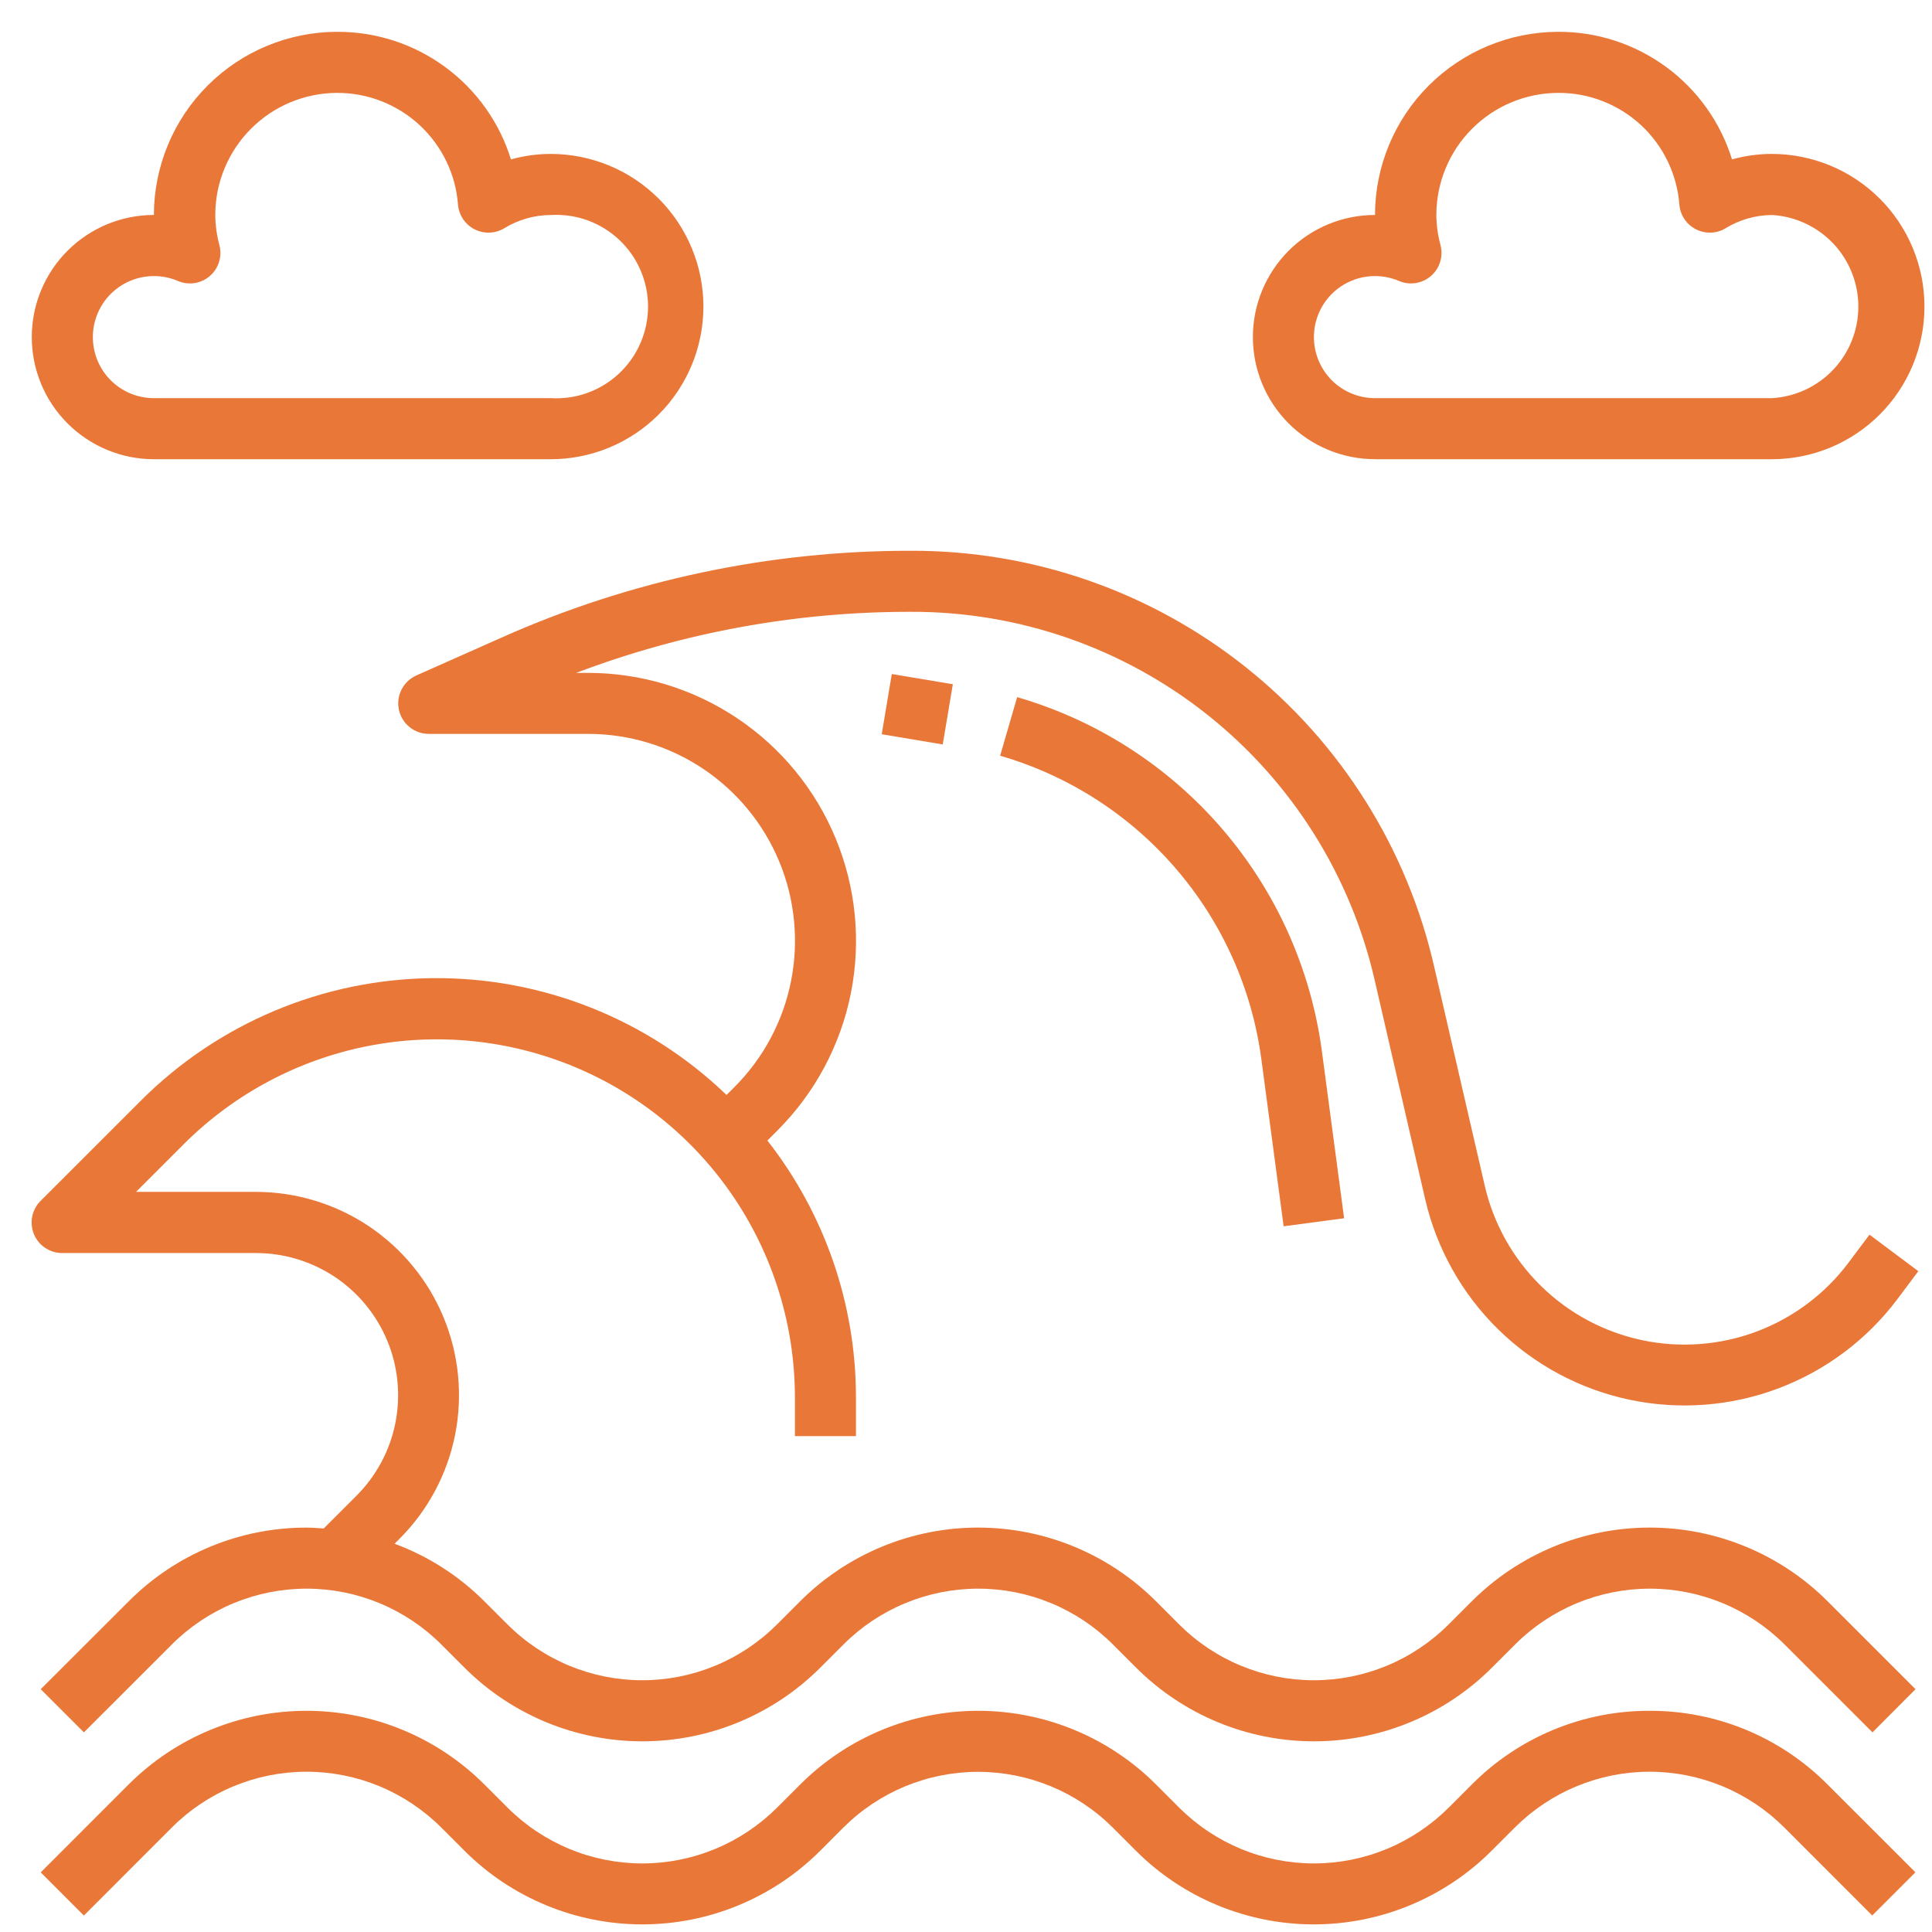
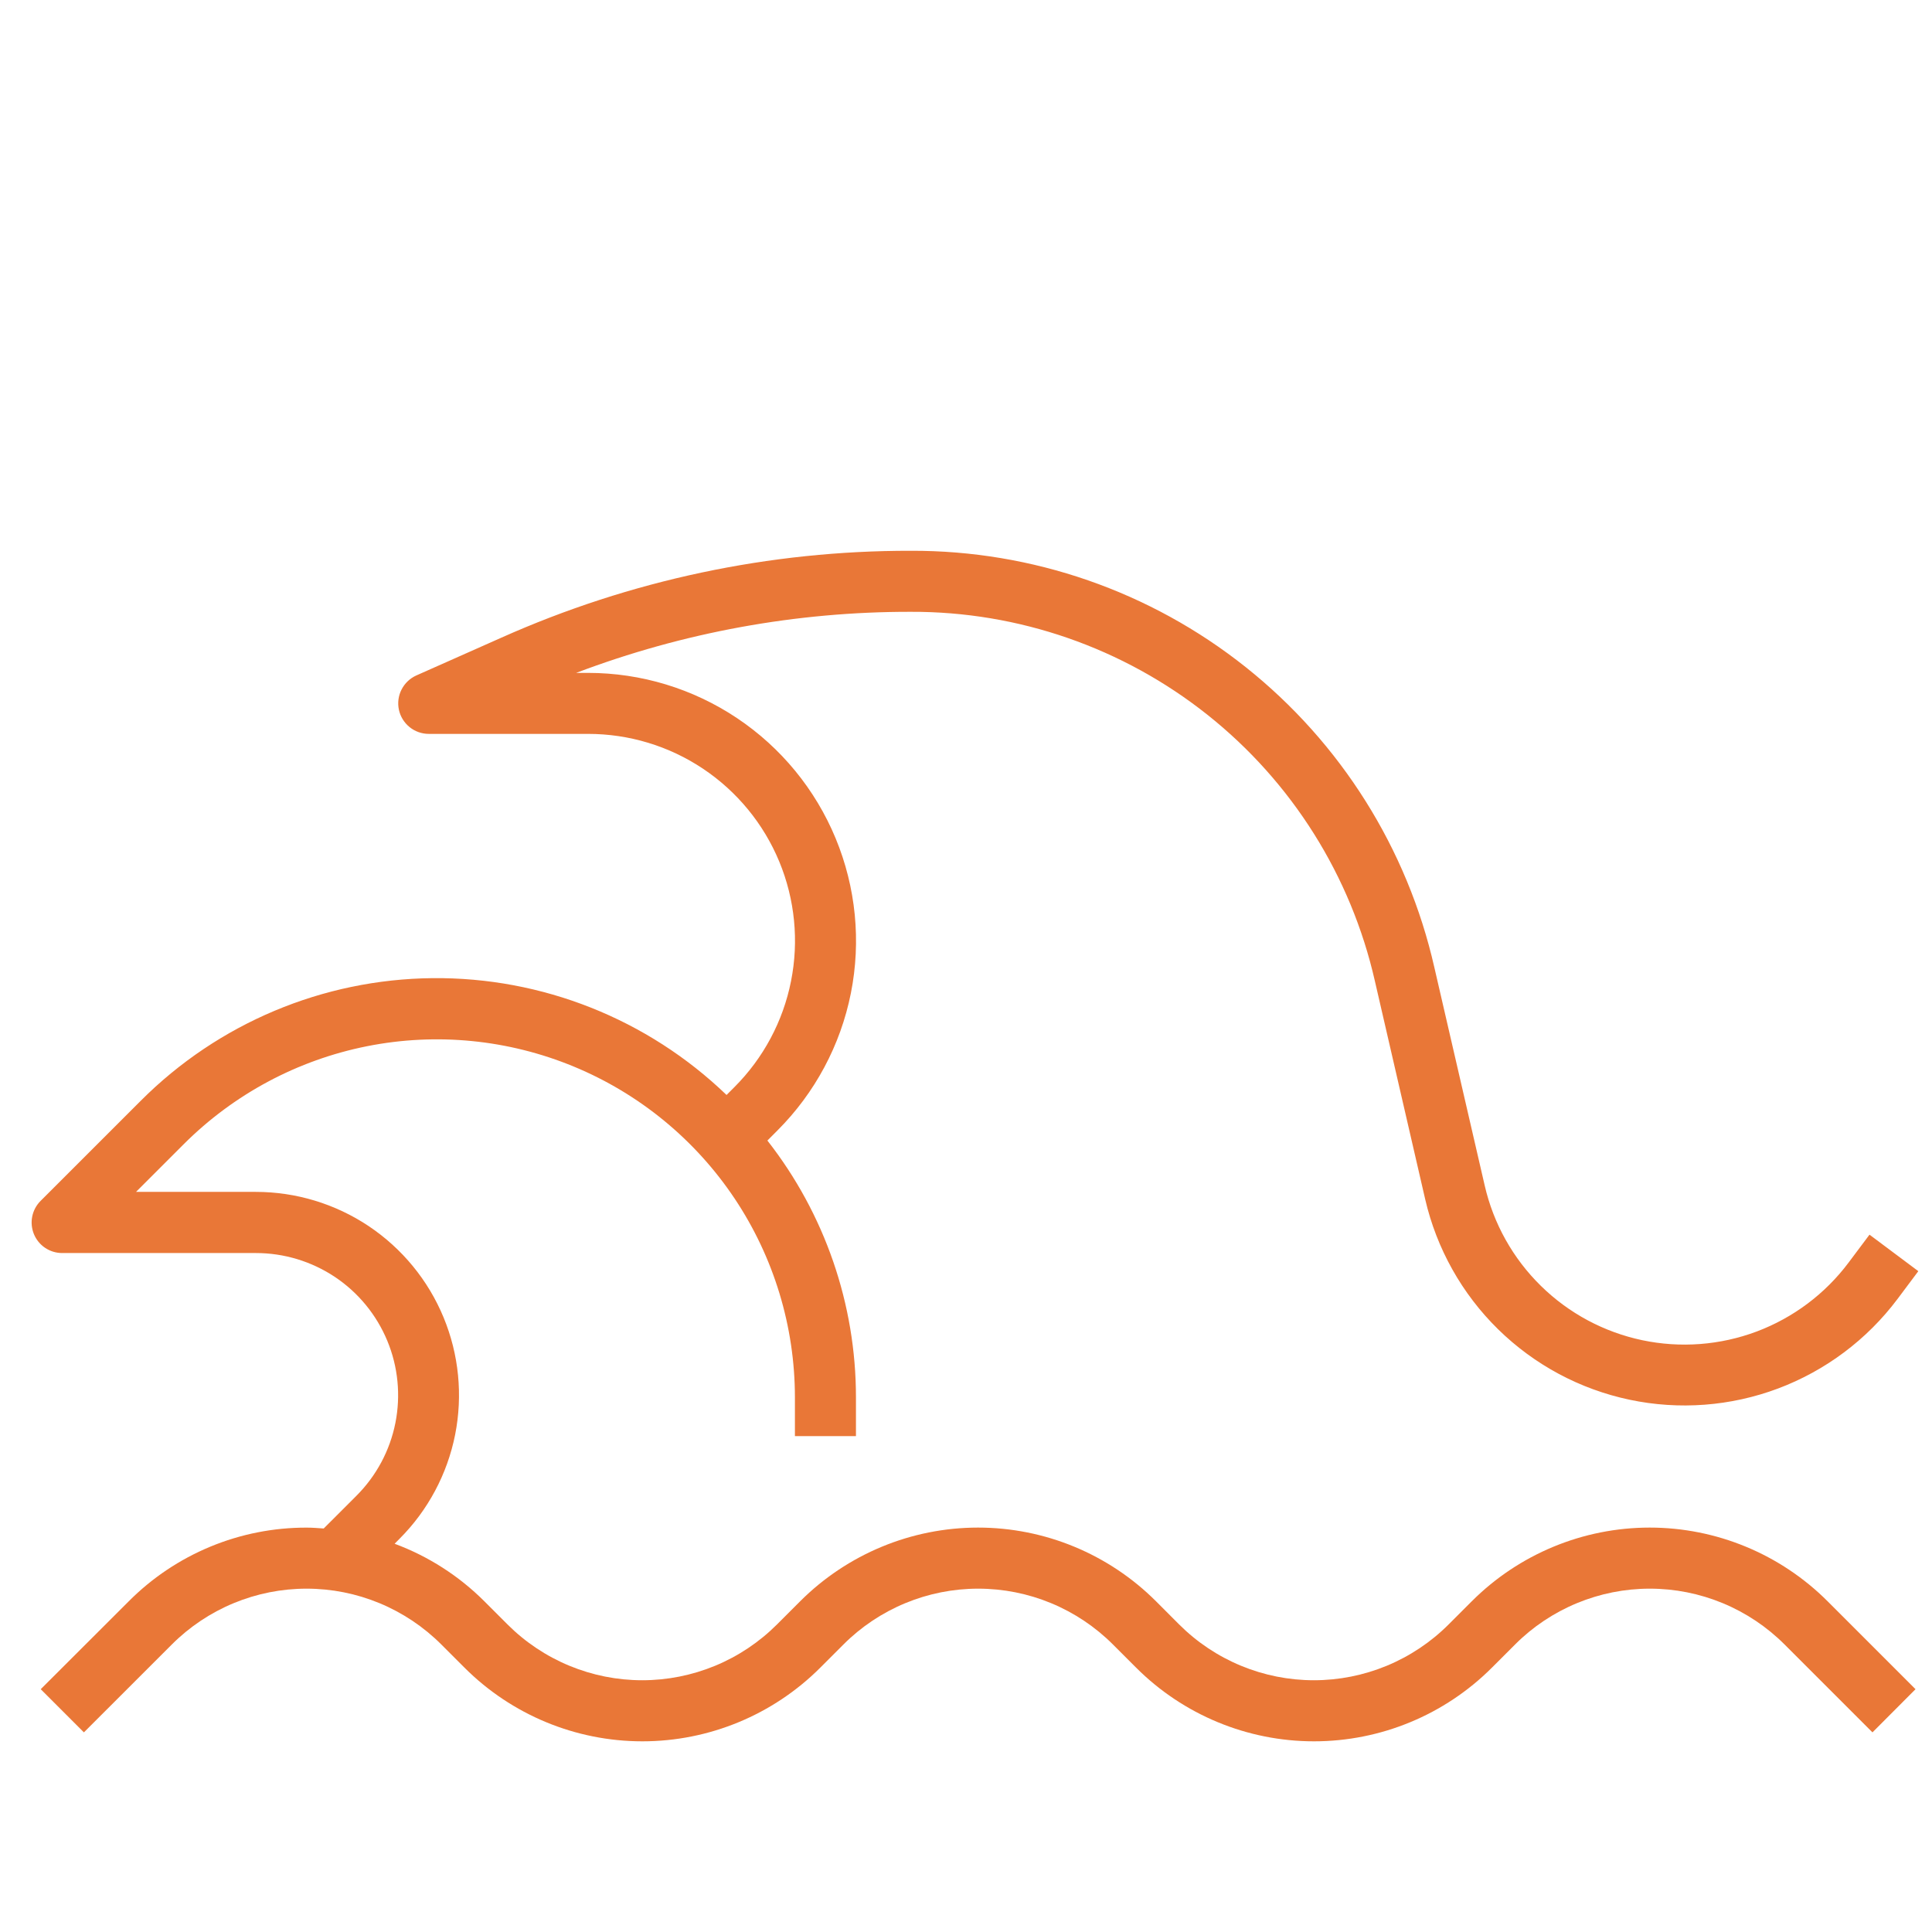
<svg xmlns="http://www.w3.org/2000/svg" width="49" height="49" viewBox="0 0 49 49" fill="none">
  <path d="M36.146 30.415C36.436 31.668 37.077 32.812 37.995 33.713C38.913 34.614 40.069 35.234 41.328 35.5C42.586 35.766 43.894 35.667 45.098 35.215C46.302 34.762 47.352 33.975 48.124 32.947L48.653 32.24L47.415 31.314L46.886 32.02C46.292 32.814 45.483 33.42 44.555 33.77C43.627 34.118 42.618 34.195 41.648 33.99C40.678 33.785 39.787 33.307 39.08 32.612C38.372 31.917 37.878 31.035 37.656 30.069L36.378 24.534C35.695 21.526 34.008 18.84 31.593 16.919C29.179 14.998 26.183 13.958 23.098 13.969C19.522 13.964 15.986 14.714 12.72 16.171L10.557 17.132C10.396 17.205 10.264 17.331 10.184 17.489C10.103 17.647 10.08 17.828 10.117 18.001C10.154 18.174 10.25 18.329 10.388 18.441C10.525 18.552 10.697 18.613 10.875 18.613H14.915C15.953 18.613 16.968 18.92 17.831 19.497C18.694 20.074 19.367 20.893 19.764 21.852C20.161 22.811 20.265 23.867 20.062 24.885C19.86 25.903 19.36 26.838 18.626 27.572L18.427 27.771C16.425 25.844 13.746 24.78 10.967 24.808C8.188 24.836 5.531 25.953 3.568 27.92L1.029 30.458C0.921 30.566 0.847 30.704 0.817 30.855C0.787 31.005 0.803 31.161 0.861 31.302C0.92 31.444 1.019 31.565 1.147 31.65C1.274 31.735 1.424 31.78 1.577 31.78H6.491C7.204 31.78 7.901 31.991 8.495 32.387C9.088 32.783 9.55 33.347 9.823 34.006C10.096 34.664 10.167 35.39 10.028 36.089C9.889 36.789 9.545 37.431 9.041 37.935L8.21 38.766C8.066 38.756 7.922 38.744 7.777 38.744C6.939 38.742 6.108 38.906 5.334 39.227C4.559 39.548 3.856 40.019 3.265 40.613L1.033 42.842L2.128 43.937L4.358 41.708C4.807 41.259 5.339 40.903 5.926 40.66C6.512 40.417 7.141 40.292 7.775 40.292C8.41 40.292 9.039 40.417 9.625 40.66C10.211 40.903 10.744 41.259 11.193 41.708L11.78 42.295C12.977 43.492 14.6 44.164 16.292 44.164C17.985 44.164 19.608 43.492 20.805 42.295L21.392 41.708C21.84 41.259 22.373 40.903 22.96 40.66C23.546 40.417 24.175 40.292 24.809 40.292C25.444 40.292 26.073 40.417 26.659 40.66C27.245 40.903 27.778 41.259 28.227 41.708L28.814 42.295C30.011 43.492 31.634 44.164 33.326 44.164C35.019 44.164 36.642 43.492 37.839 42.295L38.426 41.708C38.874 41.259 39.407 40.903 39.994 40.66C40.58 40.417 41.209 40.292 41.843 40.292C42.478 40.292 43.106 40.417 43.693 40.66C44.279 40.903 44.812 41.259 45.261 41.708L47.49 43.937L48.582 42.842L46.352 40.612C45.156 39.416 43.532 38.743 41.84 38.743C40.148 38.743 38.525 39.416 37.328 40.612L36.741 41.199C36.292 41.648 35.759 42.004 35.173 42.247C34.586 42.49 33.958 42.615 33.323 42.615C32.688 42.615 32.06 42.49 31.474 42.247C30.887 42.004 30.354 41.648 29.905 41.199L29.319 40.612C28.122 39.416 26.499 38.743 24.806 38.743C23.114 38.743 21.491 39.416 20.294 40.612L19.707 41.199C19.258 41.648 18.725 42.004 18.139 42.247C17.552 42.49 16.924 42.615 16.289 42.615C15.655 42.615 15.026 42.49 14.44 42.247C13.853 42.004 13.32 41.648 12.871 41.199L12.284 40.612C11.639 39.968 10.863 39.47 10.008 39.153L10.133 39.027C10.854 38.306 11.344 37.387 11.543 36.388C11.741 35.388 11.639 34.352 11.249 33.41C10.859 32.468 10.198 31.664 9.351 31.097C8.503 30.531 7.507 30.229 6.488 30.229H3.45L4.662 29.017C5.933 27.748 7.55 26.884 9.311 26.534C11.072 26.184 12.897 26.365 14.556 27.052C16.215 27.739 17.632 28.903 18.63 30.395C19.627 31.888 20.16 33.643 20.161 35.438V36.423H21.709V35.438C21.709 33.078 20.918 30.785 19.463 28.927L19.718 28.671C20.669 27.72 21.317 26.509 21.58 25.191C21.843 23.872 21.708 22.505 21.194 21.263C20.68 20.021 19.809 18.959 18.691 18.212C17.573 17.465 16.259 17.066 14.915 17.066H14.613C17.324 16.038 20.199 15.513 23.098 15.517C25.832 15.507 28.488 16.43 30.628 18.132C32.768 19.834 34.264 22.215 34.87 24.881L36.146 30.415Z" fill="#E97737" />
-   <path d="M41.841 43.39C41.002 43.387 40.172 43.551 39.397 43.872C38.623 44.193 37.92 44.664 37.329 45.259L36.742 45.846C36.293 46.294 35.76 46.65 35.174 46.893C34.587 47.136 33.959 47.261 33.324 47.261C32.689 47.261 32.061 47.136 31.474 46.893C30.888 46.65 30.355 46.294 29.906 45.846L29.32 45.259C28.123 44.062 26.5 43.39 24.807 43.39C23.115 43.39 21.492 44.062 20.295 45.259L19.708 45.846C19.259 46.294 18.726 46.65 18.14 46.893C17.553 47.136 16.925 47.261 16.29 47.261C15.655 47.261 15.027 47.136 14.441 46.893C13.854 46.65 13.321 46.294 12.873 45.846L12.286 45.259C11.089 44.062 9.466 43.39 7.773 43.39C6.081 43.39 4.458 44.062 3.261 45.259L1.033 47.488L2.127 48.583L4.357 46.351C4.805 45.902 5.338 45.546 5.925 45.303C6.511 45.06 7.14 44.935 7.774 44.935C8.409 44.935 9.038 45.06 9.624 45.303C10.21 45.546 10.743 45.902 11.192 46.351L11.779 46.938C12.976 48.135 14.599 48.807 16.291 48.807C17.984 48.807 19.607 48.135 20.804 46.938L21.39 46.351C22.297 45.446 23.525 44.938 24.806 44.938C26.086 44.938 27.314 45.446 28.221 46.351L28.808 46.938C30.004 48.135 31.628 48.807 33.32 48.807C35.012 48.807 36.635 48.135 37.832 46.938L38.419 46.351C38.868 45.902 39.401 45.546 39.987 45.303C40.574 45.06 41.202 44.935 41.837 44.935C42.472 44.935 43.1 45.06 43.687 45.303C44.273 45.546 44.806 45.902 45.255 46.351L47.484 48.581L48.579 47.486L46.349 45.257C45.758 44.663 45.056 44.192 44.282 43.872C43.508 43.551 42.678 43.388 41.841 43.39Z" fill="#E97737" />
-   <path d="M25.797 17.681L25.366 19.167C27.098 19.669 28.647 20.664 29.823 22.03C30.999 23.397 31.753 25.076 31.991 26.864L32.556 31.102L34.09 30.898L33.526 26.66C33.247 24.574 32.368 22.615 30.996 21.021C29.624 19.427 27.817 18.267 25.797 17.681Z" fill="#E97737" />
-   <path d="M22.363 18.622L22.618 17.095L24.166 17.354L23.91 18.881L22.363 18.622Z" fill="#E97737" />
-   <path d="M3.903 11.647H13.968C14.995 11.647 15.98 11.239 16.706 10.513C17.432 9.787 17.84 8.802 17.84 7.775C17.84 6.748 17.432 5.764 16.706 5.038C15.98 4.312 14.995 3.904 13.968 3.904C13.627 3.904 13.288 3.951 12.959 4.043C12.668 3.103 12.082 2.28 11.288 1.698C10.494 1.115 9.534 0.803 8.549 0.807C7.318 0.809 6.137 1.299 5.266 2.17C4.395 3.04 3.905 4.221 3.903 5.452C3.082 5.452 2.294 5.778 1.713 6.359C1.132 6.94 0.806 7.728 0.806 8.549C0.806 9.37 1.132 10.158 1.713 10.739C2.294 11.319 3.082 11.647 3.903 11.647ZM3.903 7.002C4.111 7.001 4.317 7.043 4.508 7.124C4.641 7.182 4.788 7.201 4.931 7.18C5.074 7.158 5.209 7.097 5.319 7.003C5.429 6.908 5.511 6.785 5.554 6.647C5.598 6.508 5.602 6.36 5.565 6.22C5.498 5.97 5.462 5.712 5.46 5.453C5.46 4.633 5.786 3.847 6.365 3.266C6.944 2.686 7.729 2.358 8.549 2.356C9.324 2.353 10.071 2.645 10.64 3.171C11.209 3.697 11.558 4.419 11.616 5.192C11.627 5.323 11.672 5.449 11.745 5.558C11.819 5.667 11.918 5.755 12.035 5.815C12.152 5.875 12.282 5.904 12.414 5.9C12.545 5.896 12.673 5.858 12.786 5.791C13.142 5.572 13.551 5.455 13.969 5.453C14.286 5.434 14.603 5.48 14.902 5.588C15.2 5.696 15.473 5.864 15.704 6.082C15.935 6.299 16.12 6.562 16.245 6.853C16.371 7.144 16.436 7.458 16.436 7.776C16.436 8.093 16.371 8.407 16.245 8.698C16.12 8.99 15.935 9.252 15.704 9.47C15.473 9.687 15.2 9.855 14.902 9.963C14.603 10.072 14.286 10.117 13.969 10.098H3.903C3.492 10.098 3.098 9.935 2.808 9.645C2.518 9.354 2.355 8.961 2.355 8.55C2.355 8.139 2.518 7.745 2.808 7.455C3.098 7.165 3.492 7.002 3.903 7.002Z" fill="#E97737" />
-   <path d="M34.872 11.647H44.937C45.964 11.647 46.949 11.239 47.675 10.513C48.401 9.787 48.809 8.802 48.809 7.775C48.809 6.748 48.401 5.764 47.675 5.038C46.949 4.312 45.964 3.904 44.937 3.904C44.596 3.904 44.257 3.951 43.928 4.043C43.637 3.103 43.051 2.28 42.257 1.698C41.463 1.115 40.503 0.803 39.518 0.807C38.287 0.809 37.107 1.3 36.236 2.17C35.365 3.041 34.875 4.221 34.873 5.452C34.052 5.452 33.264 5.778 32.683 6.359C32.103 6.94 31.776 7.728 31.776 8.549C31.776 9.37 32.103 10.158 32.683 10.739C33.264 11.319 34.052 11.646 34.873 11.646L34.872 11.647ZM34.872 7.002C35.08 7.001 35.285 7.043 35.477 7.124C35.61 7.182 35.757 7.201 35.9 7.18C36.044 7.158 36.178 7.097 36.289 7.002C36.399 6.908 36.481 6.784 36.524 6.646C36.568 6.507 36.571 6.359 36.535 6.219C36.467 5.969 36.431 5.711 36.429 5.452C36.43 4.631 36.756 3.844 37.337 3.263C37.917 2.683 38.704 2.356 39.525 2.356C40.3 2.353 41.048 2.645 41.617 3.171C42.186 3.697 42.534 4.419 42.593 5.192C42.604 5.323 42.648 5.449 42.722 5.558C42.795 5.667 42.895 5.755 43.012 5.815C43.129 5.875 43.259 5.904 43.39 5.9C43.521 5.896 43.65 5.858 43.762 5.791C44.118 5.572 44.528 5.455 44.946 5.453C45.537 5.489 46.093 5.749 46.5 6.181C46.906 6.612 47.132 7.183 47.132 7.776C47.132 8.369 46.906 8.939 46.5 9.371C46.093 9.802 45.537 10.063 44.946 10.098H34.872C34.461 10.098 34.068 9.935 33.777 9.645C33.487 9.354 33.324 8.961 33.324 8.55C33.324 8.139 33.487 7.745 33.777 7.455C34.068 7.165 34.461 7.002 34.872 7.002Z" fill="#E97737" />
</svg>